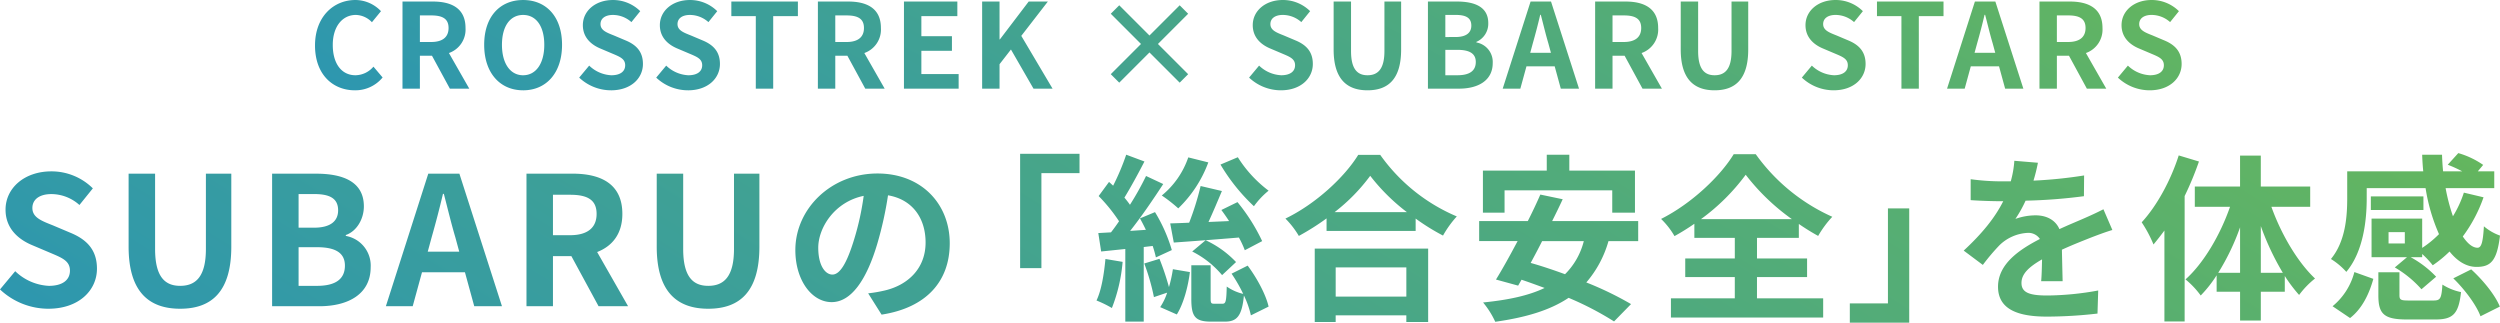
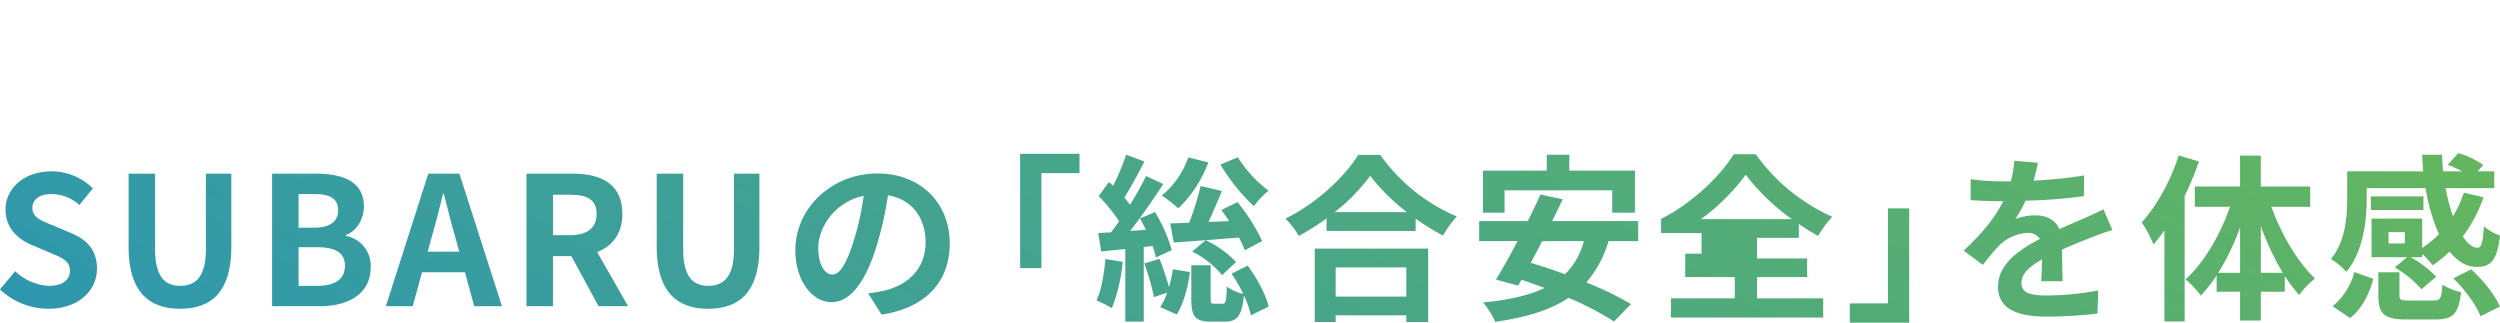
<svg xmlns="http://www.w3.org/2000/svg" width="642.846" height="82.976" viewBox="0 0 642.846 82.976">
  <defs>
    <linearGradient id="linear-gradient" x1="-0.139" y1="0.225" x2="1.106" gradientUnits="objectBoundingBox">
      <stop offset="0" stop-color="#2c96b1" />
      <stop offset="1" stop-color="#6dbb51" />
    </linearGradient>
  </defs>
  <g id="グループ_19931" data-name="グループ 19931" transform="translate(-387 -2707.256)">
-     <path id="パス_46976" data-name="パス 46976" d="M-310.75.644c7.866,0,12.512-4.738,12.512-10.3,0-4.922-2.714-7.544-6.854-9.246l-4.462-1.886c-2.9-1.15-5.29-2.024-5.29-4.462,0-2.254,1.886-3.588,4.876-3.588a10.859,10.859,0,0,1,7.222,2.806l3.45-4.278a15.106,15.106,0,0,0-10.672-4.37c-6.9,0-11.776,4.278-11.776,9.844,0,4.968,3.45,7.728,6.9,9.154l4.554,1.932c3.036,1.288,5.106,2.07,5.106,4.6,0,2.392-1.886,3.91-5.428,3.91a13.393,13.393,0,0,1-8.648-3.772l-3.91,4.692A18.139,18.139,0,0,0-310.75.644Zm33.9,0c8.326,0,13.156-4.646,13.156-15.962V-34.086h-6.532V-14.72c0,7.084-2.576,9.476-6.624,9.476-3.956,0-6.44-2.392-6.44-9.476V-34.086H-290.1v18.768C-290.1-4-285.128.644-276.848.644ZM-253.2,0h12.144c7.5,0,13.2-3.174,13.2-10.028a7.74,7.74,0,0,0-6.394-8.05v-.23c2.9-1.012,4.646-4.232,4.646-7.36,0-6.348-5.336-8.418-12.328-8.418H-253.2Zm6.808-20.194v-8.648h4.048c4.094,0,6.118,1.2,6.118,4.186,0,2.714-1.886,4.462-6.21,4.462Zm0,14.95V-15.18h4.738c4.692,0,7.176,1.426,7.176,4.738,0,3.542-2.53,5.2-7.176,5.2Zm34.224-12.512c1.012-3.542,2.024-7.406,2.9-11.132h.23c.966,3.68,1.886,7.59,2.944,11.132l1.012,3.726h-8.1ZM-223.948,0h6.9l2.392-8.74h11.04L-201.224,0h7.13l-10.948-34.086h-8Zm36.156,0h6.808V-12.88h4.738L-169.254,0h7.59l-7.958-13.938c3.91-1.518,6.486-4.692,6.486-9.8,0-7.82-5.658-10.35-12.788-10.35h-11.868Zm6.808-18.262v-10.4h4.416c4.37,0,6.808,1.242,6.808,4.922,0,3.634-2.438,5.474-6.808,5.474ZM-141.056.644C-132.73.644-127.9-4-127.9-15.318V-34.086h-6.532V-14.72c0,7.084-2.576,9.476-6.624,9.476-3.956,0-6.44-2.392-6.44-9.476V-34.086H-154.3v18.768C-154.3-4-149.336.644-141.056.644Zm62.1-16.836c0-10.028-7.176-17.94-18.584-17.94-11.914,0-21.114,9.062-21.114,19.688,0,7.774,4.232,13.386,9.338,13.386,5.014,0,8.97-5.7,11.73-15a93.029,93.029,0,0,0,2.76-12.466c6.21,1.058,9.66,5.8,9.66,12.144,0,6.716-4.6,10.948-10.488,12.328a35.38,35.38,0,0,1-4.278.736l3.45,5.474C-84.89.368-78.956-6.486-78.956-16.192Zm-33.81,1.15c0-5.06,4.094-11.776,11.684-13.34A69.047,69.047,0,0,1-103.52-17.25c-1.886,6.21-3.68,9.108-5.612,9.108C-110.926-8.142-112.766-10.4-112.766-15.042Zm51.908-24.15V-9.8h5.474V-34.224h9.8v-4.968Zm51.52,2.76a48.619,48.619,0,0,0,8.6,10.718,20.722,20.722,0,0,1,3.772-4,32.168,32.168,0,0,1-7.912-8.6ZM1.38-16.744A47.485,47.485,0,0,0-4.968-26.772l-4.14,2.024c.644.874,1.334,1.84,1.978,2.852l-5.29.23c1.15-2.484,2.346-5.336,3.45-7.958l-5.474-1.288a71.465,71.465,0,0,1-2.944,9.43c-1.794.092-3.45.138-4.876.184l.92,4.922c4.6-.322,10.764-.782,16.744-1.288A24.487,24.487,0,0,1-3.082-14.4Zm-17.986,2.668A24.179,24.179,0,0,1-8.924-8l3.588-3.358a25.327,25.327,0,0,0-7.82-5.612Zm-1.012-24.2a21.725,21.725,0,0,1-6.808,9.8,38.48,38.48,0,0,1,4.232,3.312,31.473,31.473,0,0,0,7.728-11.822Zm-21.3,26.128c-.368,3.864-1.012,8-2.3,10.672A28.642,28.642,0,0,1-37.26.46,42.14,42.14,0,0,0-34.5-11.408ZM-26.772-15.5a27.045,27.045,0,0,1,.828,2.944l4.094-1.886A40.763,40.763,0,0,0-26.174-24.2l-3.864,1.61c.506.92,1.012,1.886,1.518,2.944l-4.048.276c2.9-3.634,5.98-8.188,8.51-12.052l-4.416-2.07a73.787,73.787,0,0,1-4.14,7.406c-.414-.6-.92-1.242-1.426-1.84,1.61-2.622,3.542-6.164,5.152-9.292l-4.692-1.748A60.311,60.311,0,0,1-36.938-31c-.368-.322-.69-.644-1.058-.966l-2.668,3.634A42.1,42.1,0,0,1-35.42-21.85c-.69,1.012-1.38,1.978-2.07,2.852l-3.266.184.736,4.738,6.21-.644V3.956h4.738V-15.226Zm-2.162,4.508A54.8,54.8,0,0,1-26.45-2.346l3.4-1.15A14.8,14.8,0,0,1-24.84.23l4.278,1.886c1.748-2.806,2.9-7.176,3.358-10.9l-4.37-.736a34.467,34.467,0,0,1-1.012,4.6,67.437,67.437,0,0,0-2.438-7.268ZM-6.486-8.372a38.221,38.221,0,0,1,2.99,5.2A12.333,12.333,0,0,1-7.728-5.06C-7.82-1.15-8-.644-8.832-.644h-2.116c-.782,0-.92-.138-.92-1.38v-8.51h-4.968v8.556c0,4.462.828,5.934,5.014,5.934h3.634c3.036,0,4.37-1.38,4.876-6.716A22.8,22.8,0,0,1-1.518,2.346L3.036.092C2.346-2.944.092-7.176-2.346-10.442Zm44.942-1.61v7.5H20.286v-7.5ZM14.9,4.048h5.382v-1.7h18.17v1.7h5.612v-18.86H14.9ZM20.01-24.2a47,47,0,0,0,9.154-9.338,50.391,50.391,0,0,0,9.43,9.338Zm6.072-14.72C22.632-33.3,15.272-26.358,7.36-22.54a22.338,22.338,0,0,1,3.45,4.462,64.091,64.091,0,0,0,7.13-4.508v3.22H40.848V-22.54a55.176,55.176,0,0,0,7.038,4.37,26.738,26.738,0,0,1,3.542-4.922A46.211,46.211,0,0,1,31.74-38.916ZM63.71-29.808H91.4v5.75h5.842v-10.81H80.362v-4.094h-5.8v4.094H58.144v10.81H63.71ZM84.088-16.744a18.25,18.25,0,0,1-4.83,8.51c-3.036-1.1-6.026-2.116-8.832-2.9.966-1.794,1.978-3.68,2.944-5.612Zm13.984,0V-21.9H75.946c.966-1.932,1.886-3.818,2.714-5.612l-5.75-1.2c-.92,2.116-2.024,4.462-3.22,6.808H57.178v5.152h9.89c-1.978,3.726-3.91,7.222-5.566,9.89l5.7,1.564.874-1.518c1.932.644,3.91,1.38,5.934,2.116C69.874-2.714,64.63-1.61,58.19-.966A22.338,22.338,0,0,1,61.318,4C69.046,2.9,75.3,1.1,80.178-2.162A79,79,0,0,1,91.862,3.91l4.37-4.462a84.545,84.545,0,0,0-11.5-5.566,27.914,27.914,0,0,0,5.7-10.626ZM114.218-22.4a52.993,52.993,0,0,0,11.5-11.408A55.437,55.437,0,0,0,137.586-22.4Zm14.4,14.9H141.5v-4.784h-12.88v-5.29H139.38V-21.16a58.318,58.318,0,0,0,4.968,3.082A26.653,26.653,0,0,1,147.982-23a48.615,48.615,0,0,1-19.688-16.1h-5.658c-3.4,5.612-10.81,12.7-18.676,16.652a20.211,20.211,0,0,1,3.45,4.416,58.858,58.858,0,0,0,5.106-3.174v3.634h10.4v5.29H110.17V-7.5h12.742v5.474H106.49V2.9h39.146V-2.024h-17.02Zm39.146,11.73V-25.162h-5.474V-.736h-9.8V4.232Zm33.1-41.124-6.072-.506a25.574,25.574,0,0,1-.92,5.29h-2.208a59.854,59.854,0,0,1-8.1-.552v5.382c2.53.184,5.888.276,7.774.276h.6c-2.07,4.14-5.336,8.234-10.166,12.7l4.922,3.68a52.962,52.962,0,0,1,4.278-5.06,11.2,11.2,0,0,1,7.176-3.174,3.539,3.539,0,0,1,3.22,1.564C196.12-14.582,190.6-10.9,190.6-5.014c0,5.934,5.336,7.682,12.558,7.682a115.071,115.071,0,0,0,13.018-.782l.184-5.934A75.251,75.251,0,0,1,203.3-2.76c-4.508,0-6.67-.69-6.67-3.22,0-2.3,1.84-4.094,5.29-6.072-.046,2.024-.092,4.232-.23,5.612h5.52c-.046-2.116-.138-5.52-.184-8.1,2.806-1.288,5.428-2.3,7.5-3.128,1.564-.6,4-1.518,5.474-1.932l-2.3-5.336c-1.7.874-3.312,1.61-5.106,2.392-1.886.828-3.818,1.61-6.21,2.714-1.012-2.346-3.312-3.542-6.118-3.542a15.587,15.587,0,0,0-5.2.92,32.119,32.119,0,0,0,2.622-4.692,137.029,137.029,0,0,0,15-1.15l.046-5.336a116.457,116.457,0,0,1-13.018,1.334A44.006,44.006,0,0,0,200.858-36.892Zm36.2-1.886c-2.07,6.486-5.658,13.018-9.522,17.2a32.788,32.788,0,0,1,3.036,5.7c.92-1.1,1.886-2.346,2.806-3.588V3.91h5.2V-28.336a80.559,80.559,0,0,0,3.68-8.878ZM258.174-8.6V-20.608A67.282,67.282,0,0,0,263.832-8.6Zm-10.948,0a59.775,59.775,0,0,0,5.612-11.684V-8.6ZM270.87-25.576v-5.2h-12.7v-7.958h-5.336v7.958H241.2v5.2h9.062c-2.53,7.268-6.808,14.536-11.454,18.676a22.3,22.3,0,0,1,3.91,4.14,31.942,31.942,0,0,0,4.094-5.2v4.232h6.026V3.68h5.336V-3.726h6.164V-7.774a38.548,38.548,0,0,0,3.68,4.876,22.392,22.392,0,0,1,4.094-4.232c-4.462-4.186-8.694-11.362-11.224-18.446Zm24.334,9.43h-4.186v-2.9H295.2Zm-9.8-14.214H300.54a47.187,47.187,0,0,0,3.45,11.822A26.45,26.45,0,0,1,299.666-15V-22.54H286.648V-12.6h9.108l-3.128,2.622a28.012,28.012,0,0,1,6.854,5.612l3.772-3.22a26.251,26.251,0,0,0-6.532-5.014h2.944v-.828a21.678,21.678,0,0,1,2.714,2.9,31,31,0,0,0,4.324-3.542c1.978,2.484,4.324,3.956,6.946,3.956,3.634,0,5.244-1.518,6.026-8.05a13.086,13.086,0,0,1-4.14-2.392c-.23,3.956-.6,5.474-1.61,5.52-1.288,0-2.576-1.058-3.818-2.9a37.635,37.635,0,0,0,5.336-10.074l-5.06-1.2a28.063,28.063,0,0,1-2.806,6.072,48.454,48.454,0,0,1-1.886-7.222H318.2v-4.324h-4.232l1.38-1.656a21.707,21.707,0,0,0-6.394-3.036l-2.714,2.99a33.445,33.445,0,0,1,3.726,1.7h-4.922c-.138-1.38-.23-2.852-.276-4.278h-5.106q.069,2.139.276,4.278h-19.55v6.9c0,4.646-.414,11.086-4.186,15.64a18.031,18.031,0,0,1,3.956,3.312c4.37-5.2,5.244-13.2,5.244-18.86Zm14.582,2.116H286.464v3.5h13.524Zm-18.86,31.28C284.256.6,286.05-3.22,287.108-7.038l-4.876-1.748A16.841,16.841,0,0,1,276.62,0Zm15.18-4.508c-2.116,0-2.484-.138-2.484-1.38V-8.74H288.4v5.934c0,4.738,1.38,6.21,7.314,6.21h7.36c4.462,0,5.98-1.38,6.578-7.038a14.321,14.321,0,0,1-4.784-1.932c-.23,3.634-.552,4.094-2.3,4.094Zm11.362-5.7c2.99,2.9,5.98,6.946,6.992,9.752L319.63.092c-1.2-2.99-4.37-6.854-7.36-9.568Z" transform="translate(710.17 2786)" fill="url(#linear-gradient)" />
-     <path id="パス_46975" data-name="パス 46975" d="M-264.454-2.416a9.055,9.055,0,0,0,7.135-3.3l-2.358-2.782A6.171,6.171,0,0,1-264.3-6.286c-3.537,0-5.835-2.933-5.835-7.8,0-4.807,2.54-7.71,5.926-7.71a5.894,5.894,0,0,1,4.142,1.875l2.328-2.842a9.126,9.126,0,0,0-6.561-2.872c-5.654,0-10.4,4.323-10.4,11.7C-274.7-6.467-270.107-2.416-264.454-2.416Zm12.245-.423h4.475V-11.3h3.114l4.6,8.466h4.989L-240.266-12A6.4,6.4,0,0,0-236-18.44c0-5.14-3.719-6.8-8.405-6.8h-7.8Zm4.475-12v-6.833h2.9c2.872,0,4.475.816,4.475,3.235,0,2.389-1.6,3.6-4.475,3.6Zm26.546,12.426c5.926,0,10.008-4.444,10.008-11.7s-4.082-11.519-10.008-11.519S-231.2-21.4-231.2-14.117C-231.2-6.861-227.114-2.416-221.188-2.416Zm0-3.87c-3.326,0-5.442-3.054-5.442-7.831,0-4.807,2.116-7.679,5.442-7.679s5.442,2.872,5.442,7.679C-215.746-9.34-217.863-6.286-221.188-6.286Zm22.585,3.87c5.17,0,8.224-3.114,8.224-6.772,0-3.235-1.784-4.958-4.5-6.077l-2.933-1.24c-1.9-.756-3.477-1.33-3.477-2.933,0-1.481,1.24-2.358,3.2-2.358a7.137,7.137,0,0,1,4.747,1.844l2.268-2.812a9.929,9.929,0,0,0-7.014-2.872c-4.535,0-7.74,2.812-7.74,6.47,0,3.265,2.268,5.079,4.535,6.017l2.993,1.27c2,.847,3.356,1.361,3.356,3.023,0,1.572-1.24,2.57-3.568,2.57A8.8,8.8,0,0,1-204.2-8.765l-2.57,3.084A11.922,11.922,0,0,0-198.6-2.416Zm19.8,0c5.17,0,8.224-3.114,8.224-6.772,0-3.235-1.784-4.958-4.5-6.077l-2.933-1.24c-1.9-.756-3.477-1.33-3.477-2.933,0-1.481,1.24-2.358,3.2-2.358a7.137,7.137,0,0,1,4.747,1.844l2.268-2.812a9.929,9.929,0,0,0-7.014-2.872c-4.535,0-7.74,2.812-7.74,6.47,0,3.265,2.268,5.079,4.535,6.017l2.993,1.27c2,.847,3.356,1.361,3.356,3.023,0,1.572-1.24,2.57-3.568,2.57a8.8,8.8,0,0,1-5.684-2.479l-2.57,3.084A11.923,11.923,0,0,0-178.8-2.416Zm17.445-.423h4.475V-21.494h6.349v-3.749h-17.113v3.749h6.289Zm15.964,0h4.475V-11.3h3.114l4.6,8.466h4.989L-133.449-12a6.4,6.4,0,0,0,4.263-6.44c0-5.14-3.719-6.8-8.405-6.8h-7.8Zm4.475-12v-6.833h2.9c2.872,0,4.475.816,4.475,3.235,0,2.389-1.6,3.6-4.475,3.6Zm17.657,12H-109.2V-6.588h-9.584v-5.986h7.861v-3.749h-7.861v-5.17h9.252v-3.749H-123.26Zm20.106,0h4.475V-9.128l2.933-3.779,5.8,10.068h4.9l-8.042-13.575,6.833-8.828h-4.928l-7.407,9.735h-.091v-9.735h-4.475ZM-52.36-4.381l2.177-2.177-7.77-7.77,7.77-7.77-2.177-2.177-7.77,7.77-7.77-7.77L-70.078-22.1l7.77,7.77-7.77,7.77L-67.9-4.381l7.77-7.77Zm26.011,1.965c5.17,0,8.224-3.114,8.224-6.772,0-3.235-1.784-4.958-4.5-6.077l-2.933-1.24c-1.9-.756-3.477-1.33-3.477-2.933,0-1.481,1.24-2.358,3.2-2.358a7.137,7.137,0,0,1,4.747,1.844l2.268-2.812a9.929,9.929,0,0,0-7.014-2.872c-4.535,0-7.74,2.812-7.74,6.47,0,3.265,2.268,5.079,4.535,6.017l2.993,1.27c2,.847,3.356,1.361,3.356,3.023,0,1.572-1.24,2.57-3.568,2.57a8.8,8.8,0,0,1-5.684-2.479l-2.57,3.084A11.922,11.922,0,0,0-26.349-2.416Zm22.283,0c5.472,0,8.647-3.054,8.647-10.491V-25.243H.287v12.729c0,4.656-1.693,6.228-4.354,6.228-2.6,0-4.233-1.572-4.233-6.228V-25.243h-4.475v12.336C-12.774-5.47-9.509-2.416-4.067-2.416Zm15.54-.423h7.982c4.928,0,8.677-2.086,8.677-6.591a5.087,5.087,0,0,0-4.2-5.291v-.151a5.075,5.075,0,0,0,3.054-4.837c0-4.172-3.507-5.533-8.1-5.533H11.474Zm4.475-13.273V-21.8h2.661c2.691,0,4.021.786,4.021,2.751,0,1.784-1.24,2.933-4.082,2.933Zm0,9.826v-6.531h3.114c3.084,0,4.717.937,4.717,3.114,0,2.328-1.663,3.416-4.717,3.416ZM38.443-14.51c.665-2.328,1.33-4.868,1.9-7.317H40.5c.635,2.419,1.24,4.989,1.935,7.317l.665,2.449H37.778ZM30.7-2.839h4.535L36.81-8.584h7.256l1.572,5.745h4.686l-7.2-22.4H37.868Zm23.764,0h4.475V-11.3h3.114l4.6,8.466H71.64L66.41-12a6.4,6.4,0,0,0,4.263-6.44c0-5.14-3.719-6.8-8.405-6.8h-7.8Zm4.475-12v-6.833h2.9c2.872,0,4.475.816,4.475,3.235,0,2.389-1.6,3.6-4.475,3.6ZM85.185-2.416c5.472,0,8.647-3.054,8.647-10.491V-25.243H89.539v12.729c0,4.656-1.693,6.228-4.354,6.228-2.6,0-4.233-1.572-4.233-6.228V-25.243H76.478v12.336C76.478-5.47,79.743-2.416,85.185-2.416Zm30.6,0c5.17,0,8.224-3.114,8.224-6.772,0-3.235-1.784-4.958-4.5-6.077l-2.933-1.24c-1.9-.756-3.477-1.33-3.477-2.933,0-1.481,1.24-2.358,3.2-2.358a7.137,7.137,0,0,1,4.747,1.844l2.268-2.812a9.929,9.929,0,0,0-7.014-2.872c-4.535,0-7.74,2.812-7.74,6.47,0,3.265,2.268,5.079,4.535,6.017l2.993,1.27c2,.847,3.356,1.361,3.356,3.023,0,1.572-1.24,2.57-3.568,2.57a8.8,8.8,0,0,1-5.684-2.479l-2.57,3.084A11.922,11.922,0,0,0,115.782-2.416Zm17.445-.423H137.7V-21.494h6.349v-3.749H126.938v3.749h6.289ZM152.7-14.51c.665-2.328,1.33-4.868,1.9-7.317h.151c.635,2.419,1.24,4.989,1.935,7.317l.665,2.449h-5.321Zm-7.74,11.67h4.535l1.572-5.745h7.256l1.572,5.745h4.686l-7.2-22.4h-5.261Zm23.764,0H173.2V-11.3h3.114l4.6,8.466H185.9L180.665-12a6.4,6.4,0,0,0,4.263-6.44c0-5.14-3.719-6.8-8.405-6.8h-7.8Zm4.475-12v-6.833h2.9c2.872,0,4.475.816,4.475,3.235,0,2.389-1.6,3.6-4.475,3.6ZM197.052-2.416c5.17,0,8.224-3.114,8.224-6.772,0-3.235-1.784-4.958-4.5-6.077l-2.933-1.24c-1.9-.756-3.477-1.33-3.477-2.933,0-1.481,1.24-2.358,3.2-2.358a7.137,7.137,0,0,1,4.747,1.844l2.268-2.812a9.929,9.929,0,0,0-7.014-2.872c-4.535,0-7.74,2.812-7.74,6.47,0,3.265,2.268,5.079,4.535,6.017l2.993,1.27c2,.847,3.356,1.361,3.356,3.023,0,1.572-1.24,2.57-3.568,2.57a8.8,8.8,0,0,1-5.684-2.479l-2.57,3.084A11.922,11.922,0,0,0,197.052-2.416Z" transform="translate(742.703 2732.892)" fill="url(#linear-gradient)" />
+     <path id="パス_46976" data-name="パス 46976" d="M-310.75.644c7.866,0,12.512-4.738,12.512-10.3,0-4.922-2.714-7.544-6.854-9.246l-4.462-1.886c-2.9-1.15-5.29-2.024-5.29-4.462,0-2.254,1.886-3.588,4.876-3.588a10.859,10.859,0,0,1,7.222,2.806l3.45-4.278a15.106,15.106,0,0,0-10.672-4.37c-6.9,0-11.776,4.278-11.776,9.844,0,4.968,3.45,7.728,6.9,9.154l4.554,1.932c3.036,1.288,5.106,2.07,5.106,4.6,0,2.392-1.886,3.91-5.428,3.91a13.393,13.393,0,0,1-8.648-3.772l-3.91,4.692A18.139,18.139,0,0,0-310.75.644Zm33.9,0c8.326,0,13.156-4.646,13.156-15.962V-34.086h-6.532V-14.72c0,7.084-2.576,9.476-6.624,9.476-3.956,0-6.44-2.392-6.44-9.476V-34.086H-290.1v18.768C-290.1-4-285.128.644-276.848.644ZM-253.2,0h12.144c7.5,0,13.2-3.174,13.2-10.028a7.74,7.74,0,0,0-6.394-8.05v-.23c2.9-1.012,4.646-4.232,4.646-7.36,0-6.348-5.336-8.418-12.328-8.418H-253.2Zm6.808-20.194v-8.648h4.048c4.094,0,6.118,1.2,6.118,4.186,0,2.714-1.886,4.462-6.21,4.462Zm0,14.95V-15.18h4.738c4.692,0,7.176,1.426,7.176,4.738,0,3.542-2.53,5.2-7.176,5.2Zm34.224-12.512c1.012-3.542,2.024-7.406,2.9-11.132h.23c.966,3.68,1.886,7.59,2.944,11.132l1.012,3.726h-8.1ZM-223.948,0h6.9l2.392-8.74h11.04L-201.224,0h7.13l-10.948-34.086h-8Zm36.156,0h6.808V-12.88h4.738L-169.254,0h7.59l-7.958-13.938c3.91-1.518,6.486-4.692,6.486-9.8,0-7.82-5.658-10.35-12.788-10.35h-11.868Zm6.808-18.262v-10.4h4.416c4.37,0,6.808,1.242,6.808,4.922,0,3.634-2.438,5.474-6.808,5.474ZM-141.056.644C-132.73.644-127.9-4-127.9-15.318V-34.086h-6.532V-14.72c0,7.084-2.576,9.476-6.624,9.476-3.956,0-6.44-2.392-6.44-9.476V-34.086H-154.3v18.768C-154.3-4-149.336.644-141.056.644Zm62.1-16.836c0-10.028-7.176-17.94-18.584-17.94-11.914,0-21.114,9.062-21.114,19.688,0,7.774,4.232,13.386,9.338,13.386,5.014,0,8.97-5.7,11.73-15a93.029,93.029,0,0,0,2.76-12.466c6.21,1.058,9.66,5.8,9.66,12.144,0,6.716-4.6,10.948-10.488,12.328a35.38,35.38,0,0,1-4.278.736l3.45,5.474C-84.89.368-78.956-6.486-78.956-16.192Zm-33.81,1.15c0-5.06,4.094-11.776,11.684-13.34A69.047,69.047,0,0,1-103.52-17.25c-1.886,6.21-3.68,9.108-5.612,9.108C-110.926-8.142-112.766-10.4-112.766-15.042Zm51.908-24.15V-9.8h5.474V-34.224h9.8v-4.968Zm51.52,2.76a48.619,48.619,0,0,0,8.6,10.718,20.722,20.722,0,0,1,3.772-4,32.168,32.168,0,0,1-7.912-8.6ZM1.38-16.744A47.485,47.485,0,0,0-4.968-26.772l-4.14,2.024c.644.874,1.334,1.84,1.978,2.852l-5.29.23c1.15-2.484,2.346-5.336,3.45-7.958l-5.474-1.288a71.465,71.465,0,0,1-2.944,9.43c-1.794.092-3.45.138-4.876.184l.92,4.922c4.6-.322,10.764-.782,16.744-1.288A24.487,24.487,0,0,1-3.082-14.4Zm-17.986,2.668A24.179,24.179,0,0,1-8.924-8l3.588-3.358a25.327,25.327,0,0,0-7.82-5.612Zm-1.012-24.2a21.725,21.725,0,0,1-6.808,9.8,38.48,38.48,0,0,1,4.232,3.312,31.473,31.473,0,0,0,7.728-11.822Zm-21.3,26.128c-.368,3.864-1.012,8-2.3,10.672A28.642,28.642,0,0,1-37.26.46,42.14,42.14,0,0,0-34.5-11.408ZM-26.772-15.5a27.045,27.045,0,0,1,.828,2.944l4.094-1.886A40.763,40.763,0,0,0-26.174-24.2l-3.864,1.61c.506.92,1.012,1.886,1.518,2.944l-4.048.276c2.9-3.634,5.98-8.188,8.51-12.052l-4.416-2.07a73.787,73.787,0,0,1-4.14,7.406c-.414-.6-.92-1.242-1.426-1.84,1.61-2.622,3.542-6.164,5.152-9.292l-4.692-1.748A60.311,60.311,0,0,1-36.938-31c-.368-.322-.69-.644-1.058-.966l-2.668,3.634A42.1,42.1,0,0,1-35.42-21.85c-.69,1.012-1.38,1.978-2.07,2.852l-3.266.184.736,4.738,6.21-.644V3.956h4.738V-15.226Zm-2.162,4.508A54.8,54.8,0,0,1-26.45-2.346l3.4-1.15A14.8,14.8,0,0,1-24.84.23l4.278,1.886c1.748-2.806,2.9-7.176,3.358-10.9l-4.37-.736a34.467,34.467,0,0,1-1.012,4.6,67.437,67.437,0,0,0-2.438-7.268ZM-6.486-8.372a38.221,38.221,0,0,1,2.99,5.2A12.333,12.333,0,0,1-7.728-5.06C-7.82-1.15-8-.644-8.832-.644h-2.116c-.782,0-.92-.138-.92-1.38v-8.51h-4.968v8.556c0,4.462.828,5.934,5.014,5.934h3.634c3.036,0,4.37-1.38,4.876-6.716A22.8,22.8,0,0,1-1.518,2.346L3.036.092C2.346-2.944.092-7.176-2.346-10.442Zm44.942-1.61v7.5H20.286v-7.5ZM14.9,4.048h5.382v-1.7h18.17v1.7h5.612v-18.86H14.9ZM20.01-24.2a47,47,0,0,0,9.154-9.338,50.391,50.391,0,0,0,9.43,9.338Zm6.072-14.72C22.632-33.3,15.272-26.358,7.36-22.54a22.338,22.338,0,0,1,3.45,4.462,64.091,64.091,0,0,0,7.13-4.508v3.22H40.848V-22.54a55.176,55.176,0,0,0,7.038,4.37,26.738,26.738,0,0,1,3.542-4.922A46.211,46.211,0,0,1,31.74-38.916ZM63.71-29.808H91.4v5.75h5.842v-10.81H80.362v-4.094h-5.8v4.094H58.144v10.81H63.71ZM84.088-16.744a18.25,18.25,0,0,1-4.83,8.51c-3.036-1.1-6.026-2.116-8.832-2.9.966-1.794,1.978-3.68,2.944-5.612Zm13.984,0V-21.9H75.946c.966-1.932,1.886-3.818,2.714-5.612l-5.75-1.2c-.92,2.116-2.024,4.462-3.22,6.808H57.178v5.152h9.89c-1.978,3.726-3.91,7.222-5.566,9.89l5.7,1.564.874-1.518c1.932.644,3.91,1.38,5.934,2.116C69.874-2.714,64.63-1.61,58.19-.966A22.338,22.338,0,0,1,61.318,4C69.046,2.9,75.3,1.1,80.178-2.162A79,79,0,0,1,91.862,3.91l4.37-4.462a84.545,84.545,0,0,0-11.5-5.566,27.914,27.914,0,0,0,5.7-10.626ZM114.218-22.4a52.993,52.993,0,0,0,11.5-11.408A55.437,55.437,0,0,0,137.586-22.4Zm14.4,14.9H141.5v-4.784h-12.88v-5.29H139.38V-21.16a58.318,58.318,0,0,0,4.968,3.082A26.653,26.653,0,0,1,147.982-23a48.615,48.615,0,0,1-19.688-16.1h-5.658c-3.4,5.612-10.81,12.7-18.676,16.652v3.634h10.4v5.29H110.17V-7.5h12.742v5.474H106.49V2.9h39.146V-2.024h-17.02Zm39.146,11.73V-25.162h-5.474V-.736h-9.8V4.232Zm33.1-41.124-6.072-.506a25.574,25.574,0,0,1-.92,5.29h-2.208a59.854,59.854,0,0,1-8.1-.552v5.382c2.53.184,5.888.276,7.774.276h.6c-2.07,4.14-5.336,8.234-10.166,12.7l4.922,3.68a52.962,52.962,0,0,1,4.278-5.06,11.2,11.2,0,0,1,7.176-3.174,3.539,3.539,0,0,1,3.22,1.564C196.12-14.582,190.6-10.9,190.6-5.014c0,5.934,5.336,7.682,12.558,7.682a115.071,115.071,0,0,0,13.018-.782l.184-5.934A75.251,75.251,0,0,1,203.3-2.76c-4.508,0-6.67-.69-6.67-3.22,0-2.3,1.84-4.094,5.29-6.072-.046,2.024-.092,4.232-.23,5.612h5.52c-.046-2.116-.138-5.52-.184-8.1,2.806-1.288,5.428-2.3,7.5-3.128,1.564-.6,4-1.518,5.474-1.932l-2.3-5.336c-1.7.874-3.312,1.61-5.106,2.392-1.886.828-3.818,1.61-6.21,2.714-1.012-2.346-3.312-3.542-6.118-3.542a15.587,15.587,0,0,0-5.2.92,32.119,32.119,0,0,0,2.622-4.692,137.029,137.029,0,0,0,15-1.15l.046-5.336a116.457,116.457,0,0,1-13.018,1.334A44.006,44.006,0,0,0,200.858-36.892Zm36.2-1.886c-2.07,6.486-5.658,13.018-9.522,17.2a32.788,32.788,0,0,1,3.036,5.7c.92-1.1,1.886-2.346,2.806-3.588V3.91h5.2V-28.336a80.559,80.559,0,0,0,3.68-8.878ZM258.174-8.6V-20.608A67.282,67.282,0,0,0,263.832-8.6Zm-10.948,0a59.775,59.775,0,0,0,5.612-11.684V-8.6ZM270.87-25.576v-5.2h-12.7v-7.958h-5.336v7.958H241.2v5.2h9.062c-2.53,7.268-6.808,14.536-11.454,18.676a22.3,22.3,0,0,1,3.91,4.14,31.942,31.942,0,0,0,4.094-5.2v4.232h6.026V3.68h5.336V-3.726h6.164V-7.774a38.548,38.548,0,0,0,3.68,4.876,22.392,22.392,0,0,1,4.094-4.232c-4.462-4.186-8.694-11.362-11.224-18.446Zm24.334,9.43h-4.186v-2.9H295.2Zm-9.8-14.214H300.54a47.187,47.187,0,0,0,3.45,11.822A26.45,26.45,0,0,1,299.666-15V-22.54H286.648V-12.6h9.108l-3.128,2.622a28.012,28.012,0,0,1,6.854,5.612l3.772-3.22a26.251,26.251,0,0,0-6.532-5.014h2.944v-.828a21.678,21.678,0,0,1,2.714,2.9,31,31,0,0,0,4.324-3.542c1.978,2.484,4.324,3.956,6.946,3.956,3.634,0,5.244-1.518,6.026-8.05a13.086,13.086,0,0,1-4.14-2.392c-.23,3.956-.6,5.474-1.61,5.52-1.288,0-2.576-1.058-3.818-2.9a37.635,37.635,0,0,0,5.336-10.074l-5.06-1.2a28.063,28.063,0,0,1-2.806,6.072,48.454,48.454,0,0,1-1.886-7.222H318.2v-4.324h-4.232l1.38-1.656a21.707,21.707,0,0,0-6.394-3.036l-2.714,2.99a33.445,33.445,0,0,1,3.726,1.7h-4.922c-.138-1.38-.23-2.852-.276-4.278h-5.106q.069,2.139.276,4.278h-19.55v6.9c0,4.646-.414,11.086-4.186,15.64a18.031,18.031,0,0,1,3.956,3.312c4.37-5.2,5.244-13.2,5.244-18.86Zm14.582,2.116H286.464v3.5h13.524Zm-18.86,31.28C284.256.6,286.05-3.22,287.108-7.038l-4.876-1.748A16.841,16.841,0,0,1,276.62,0Zm15.18-4.508c-2.116,0-2.484-.138-2.484-1.38V-8.74H288.4v5.934c0,4.738,1.38,6.21,7.314,6.21h7.36c4.462,0,5.98-1.38,6.578-7.038a14.321,14.321,0,0,1-4.784-1.932c-.23,3.634-.552,4.094-2.3,4.094Zm11.362-5.7c2.99,2.9,5.98,6.946,6.992,9.752L319.63.092c-1.2-2.99-4.37-6.854-7.36-9.568Z" transform="translate(710.17 2786)" fill="url(#linear-gradient)" />
  </g>
</svg>